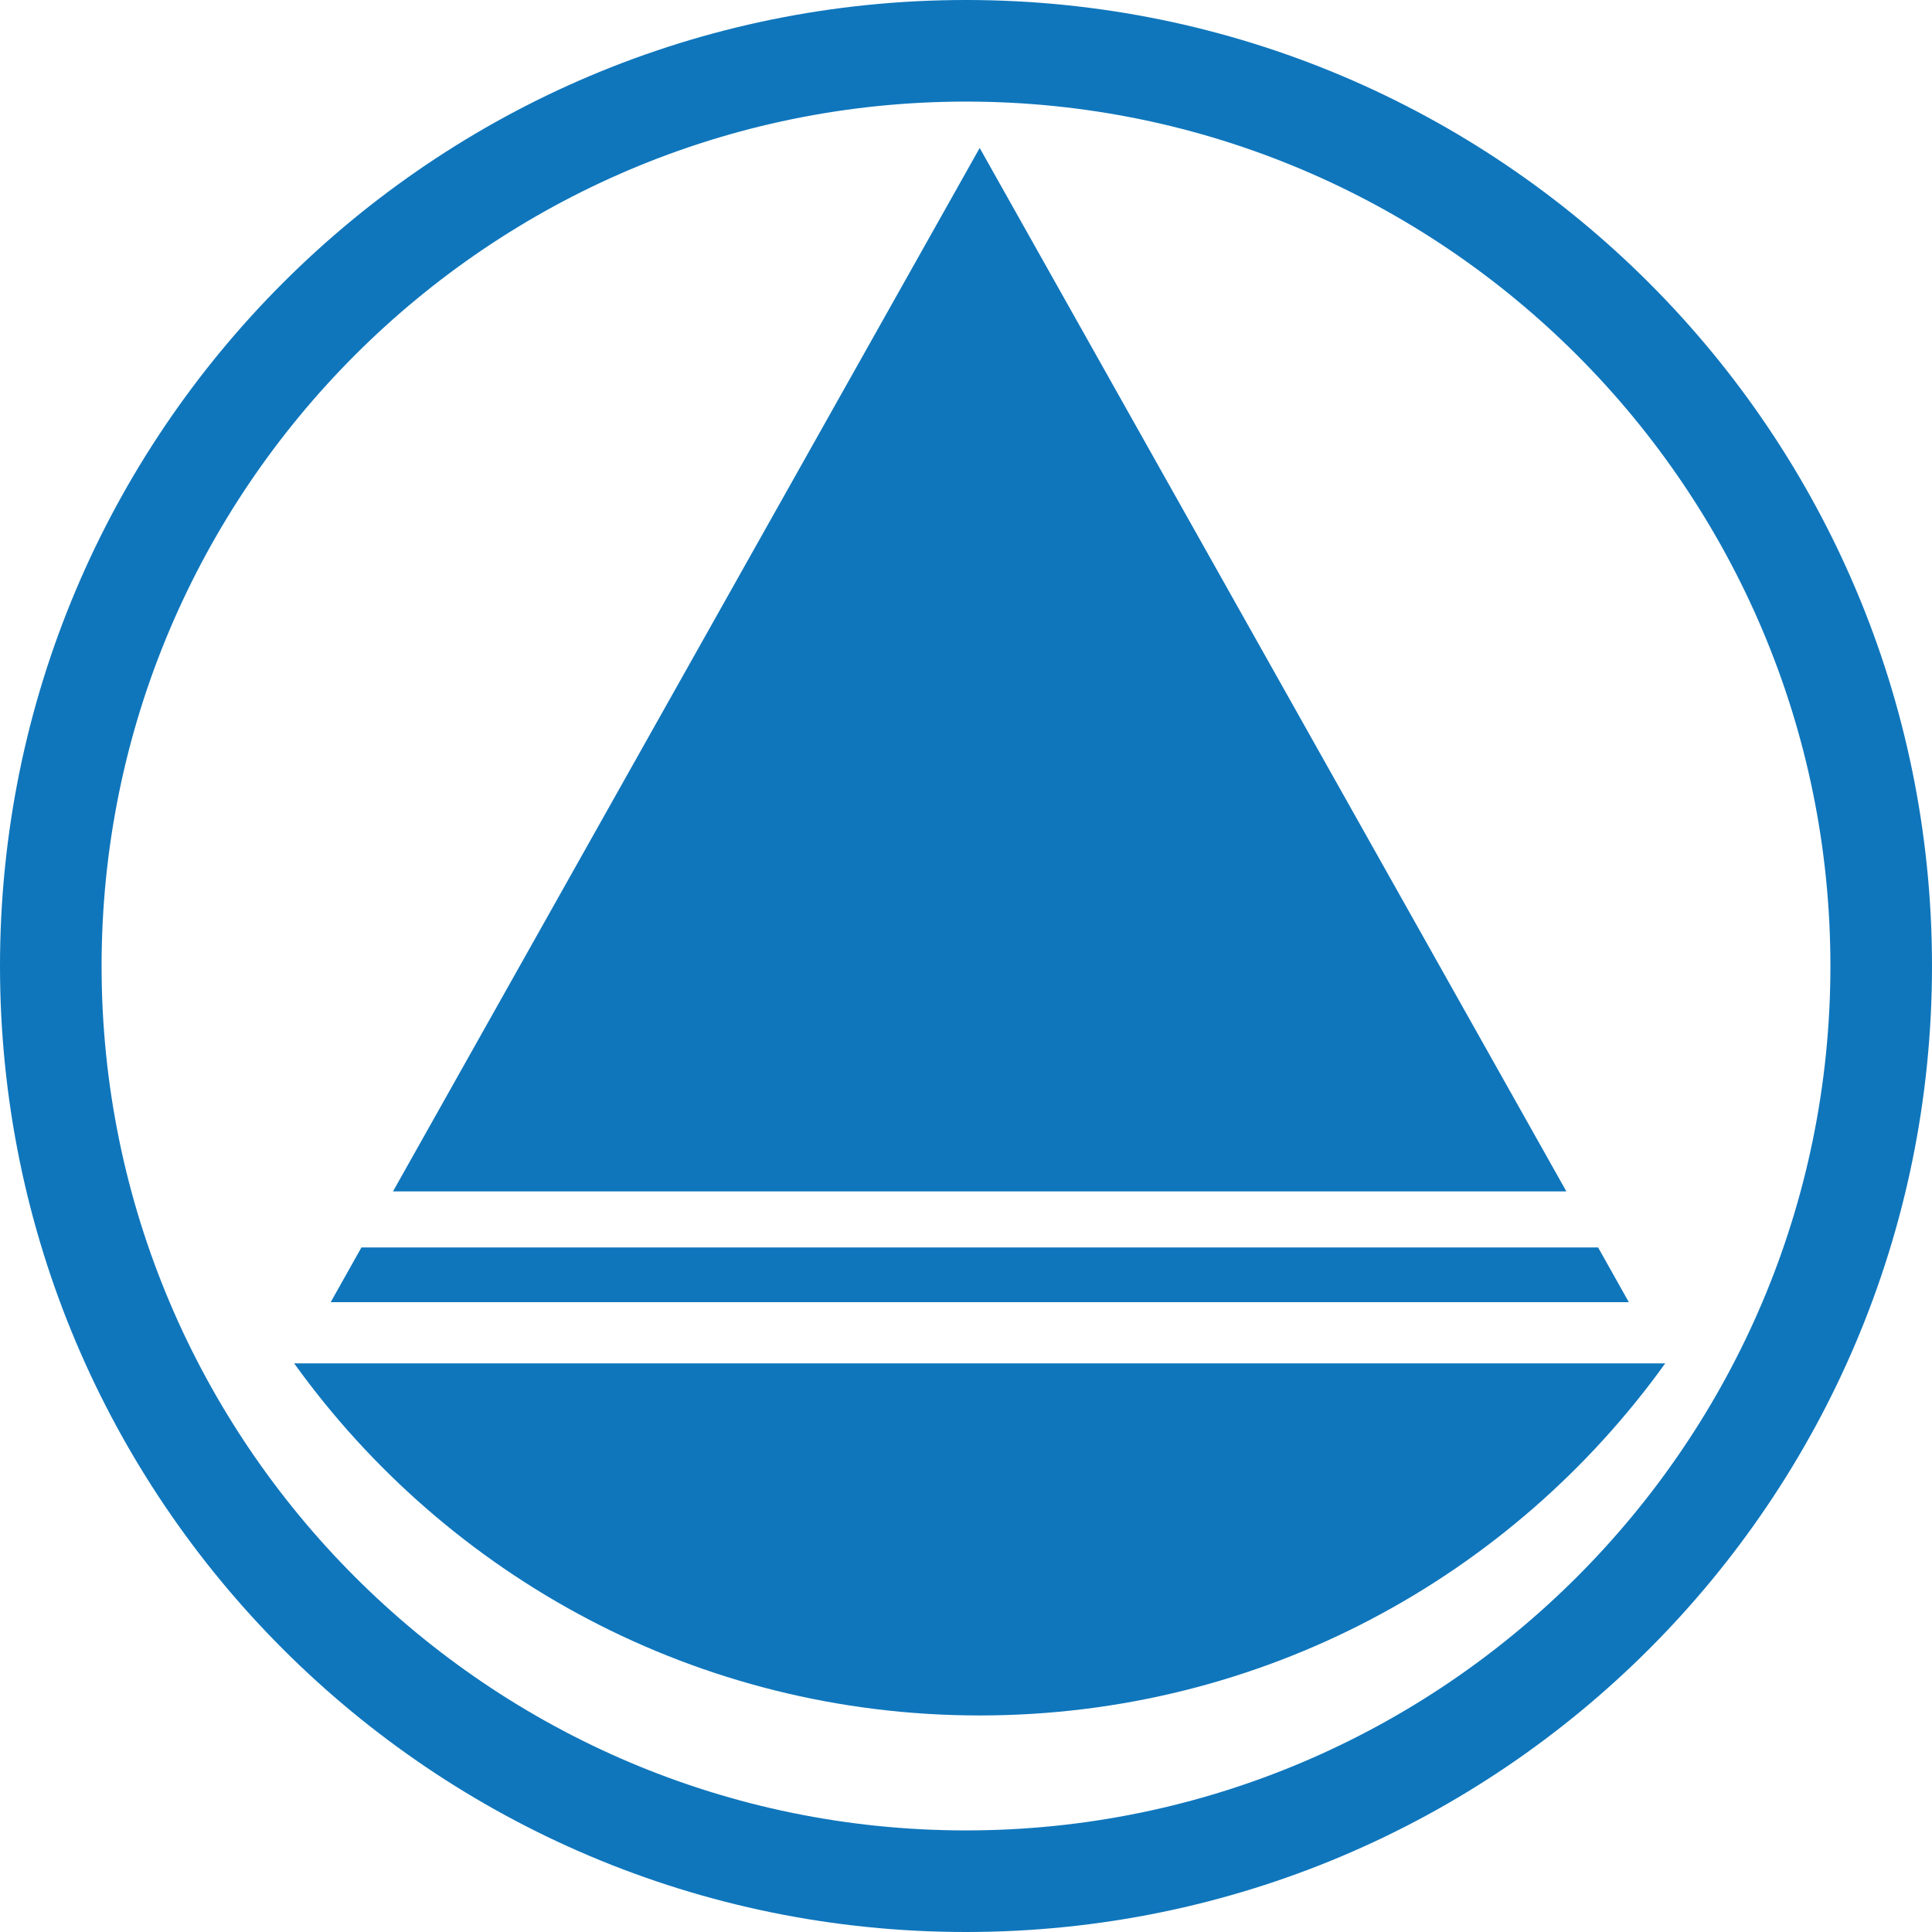
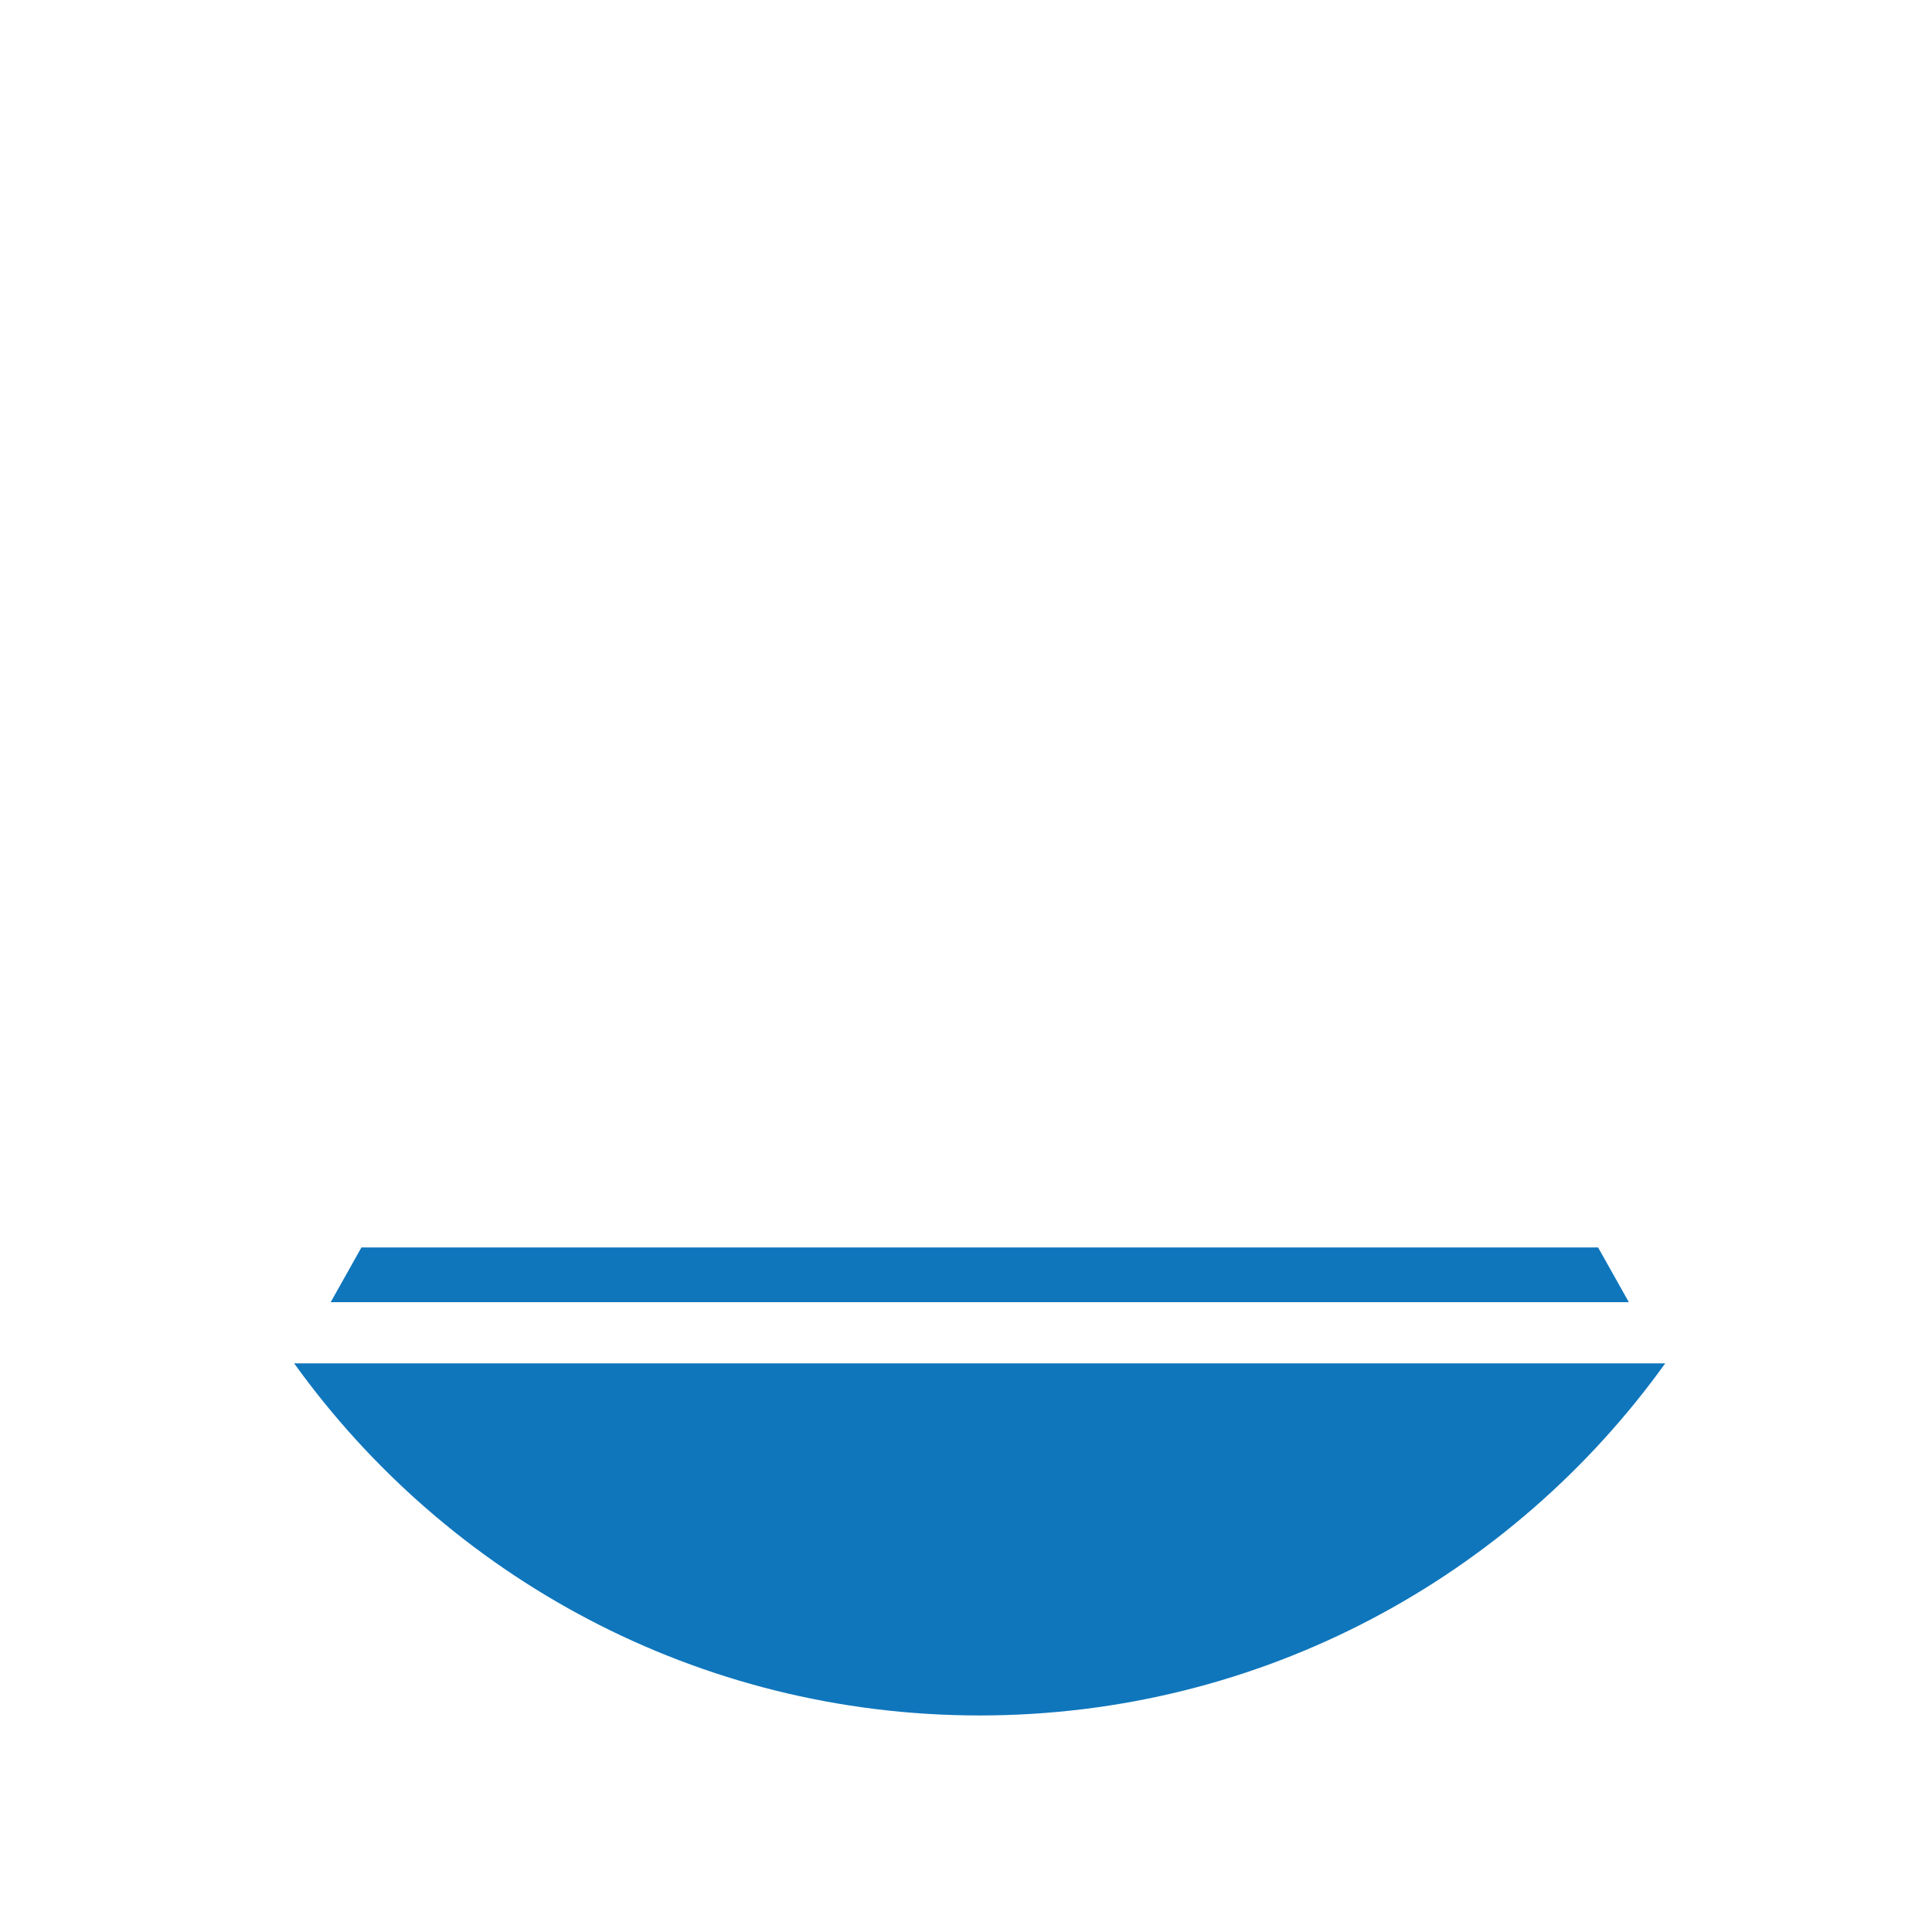
<svg xmlns="http://www.w3.org/2000/svg" version="1.1" id="Layer_1" x="0px" y="0px" viewBox="0 0 120 120" style="enable-background:new 0 0 120 120;" xml:space="preserve">
  <style type="text/css">
	.st0{fill:#0F76BC;}
</style>
  <g>
    <g>
-       <path class="st0" d="M60,6.31c29.61,0,53.69,24.09,53.69,53.69S89.61,113.69,60,113.69S6.31,89.61,6.31,60S30.39,6.31,60,6.31     M60,0C26.86,0,0,26.86,0,60s26.86,60,60,60s60-26.86,60-60S93.14,0,60,0L60,0z" />
-     </g>
+       </g>
    <g>
      <path class="st0" d="M18.27,84.68c9.51,13.24,25.04,21.87,42.58,21.87s33.07-8.63,42.58-21.87H18.27z" />
    </g>
    <g>
-       <polygon class="st0" points="97.29,74 60.85,9.19 24.41,74   " />
      <polygon class="st0" points="101.17,80.88 99.26,77.48 22.45,77.48 20.54,80.88   " />
    </g>
  </g>
</svg>